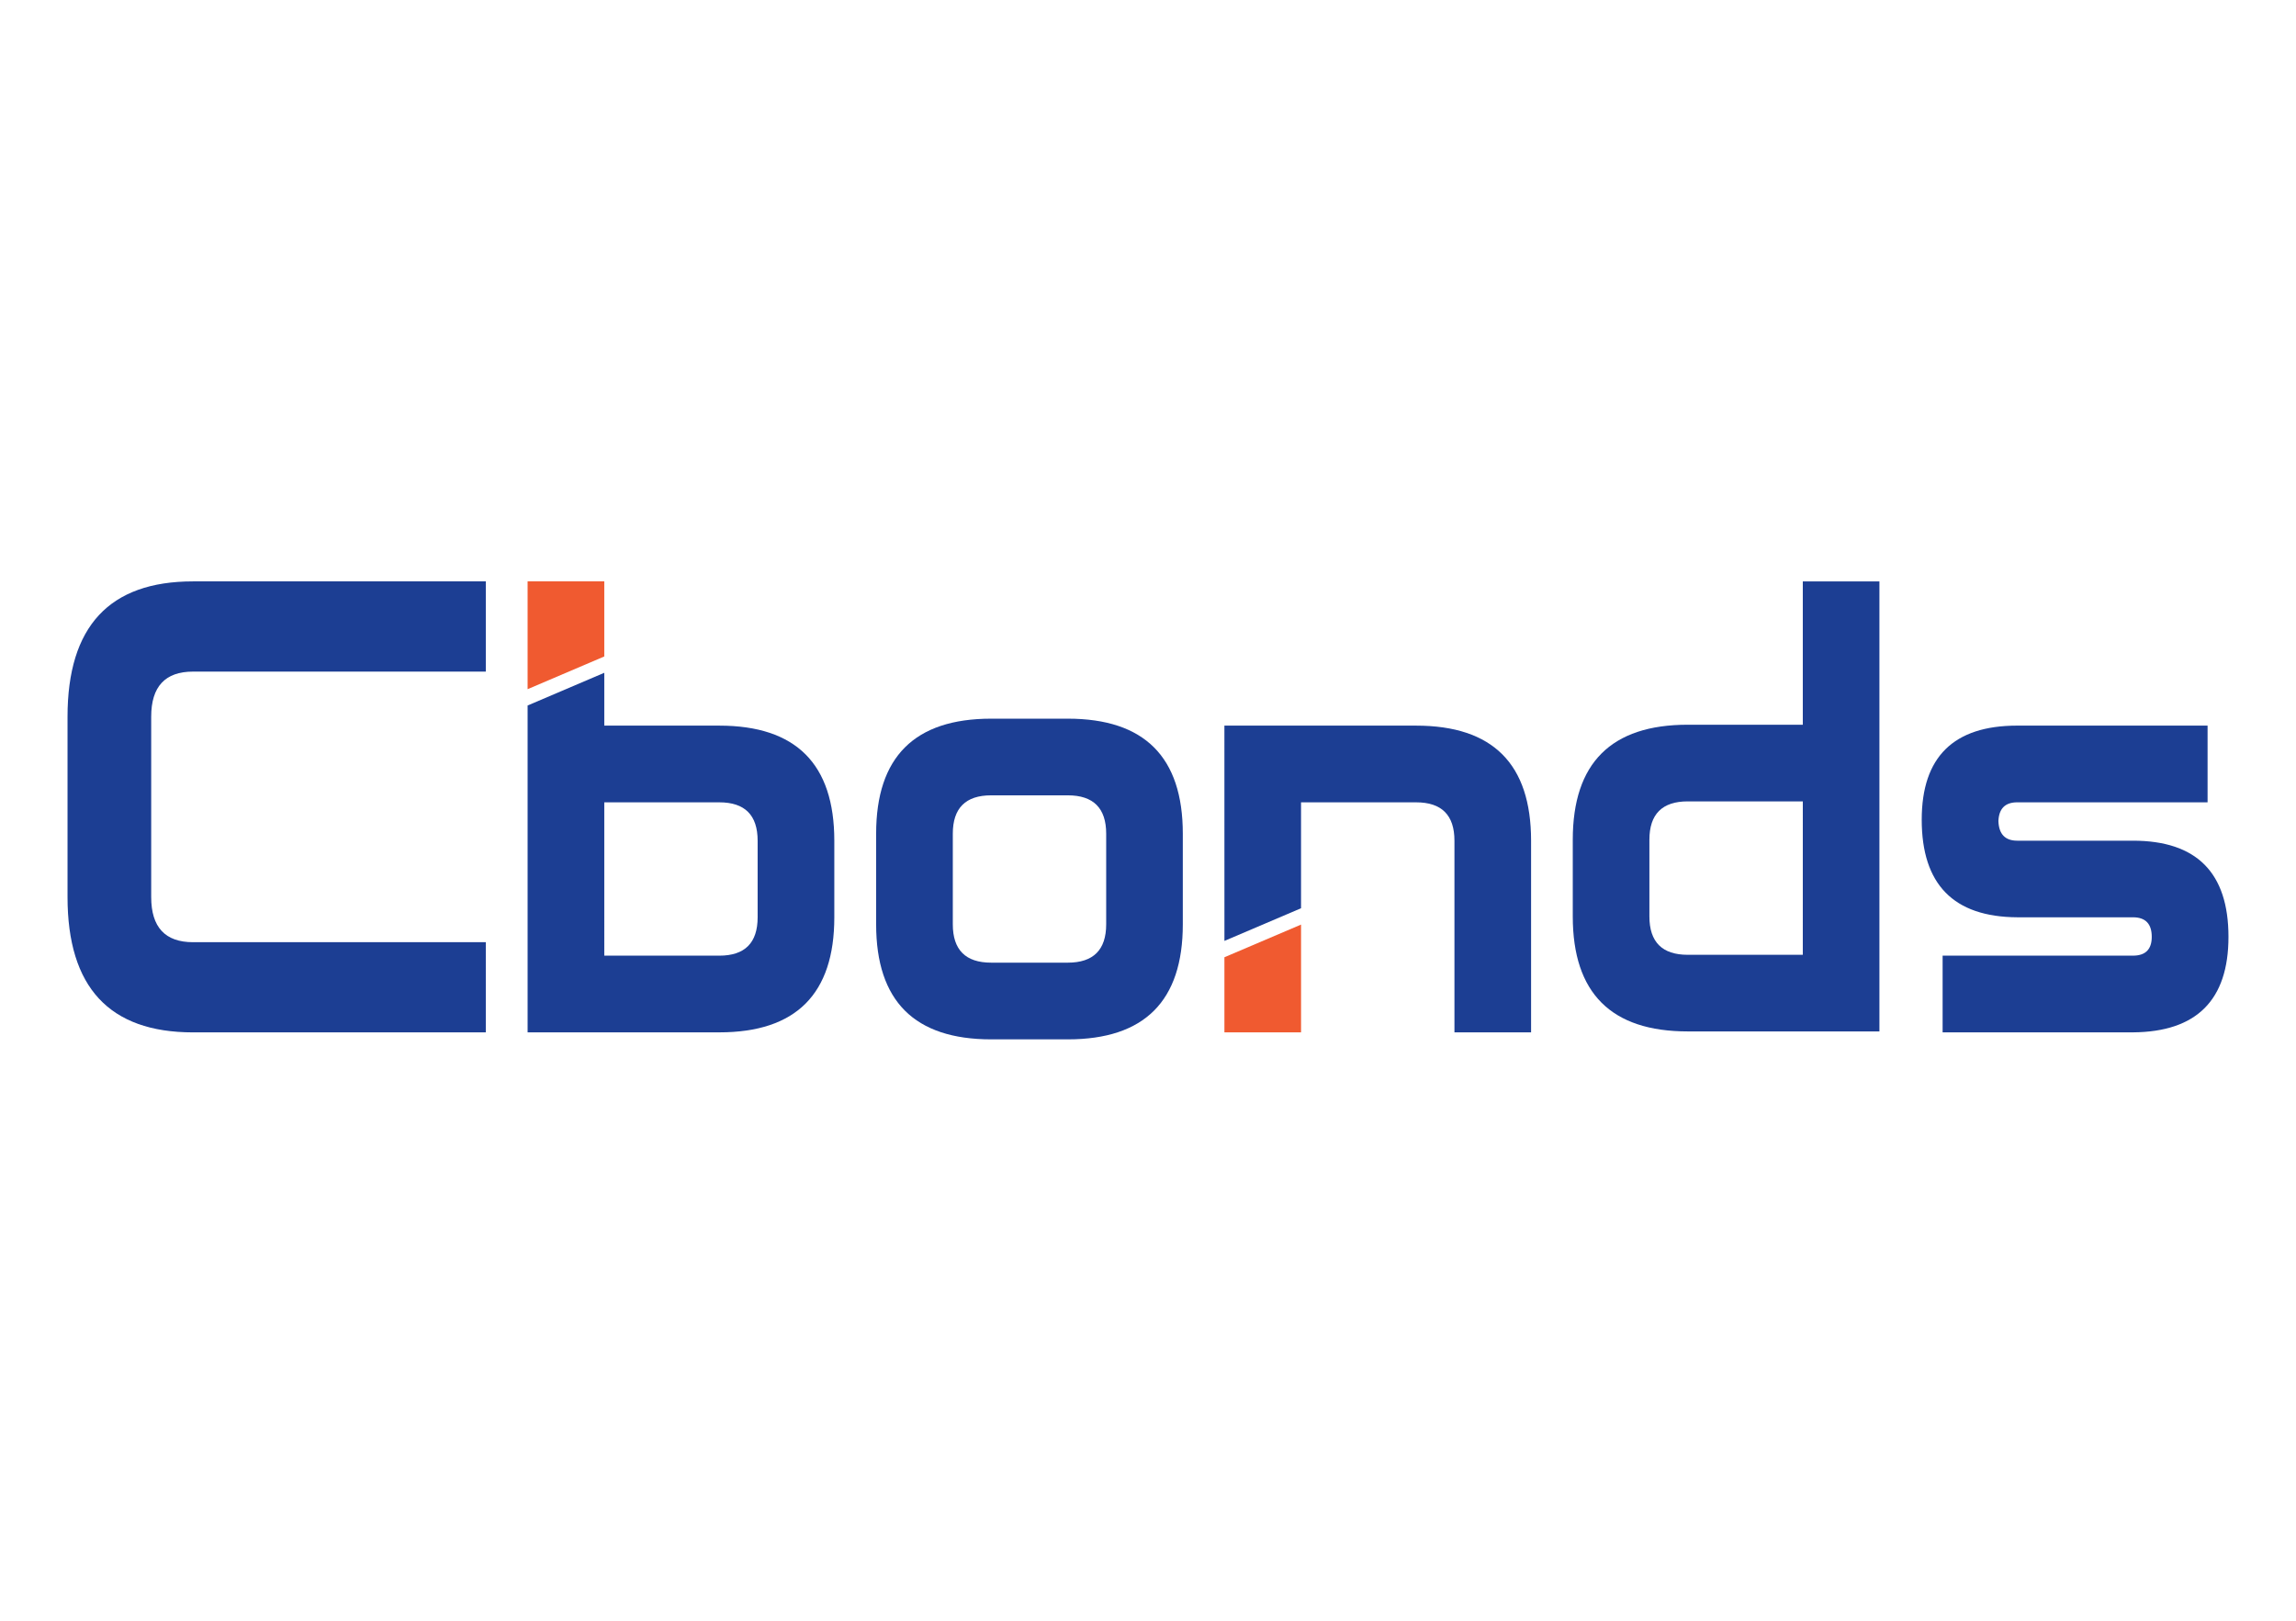
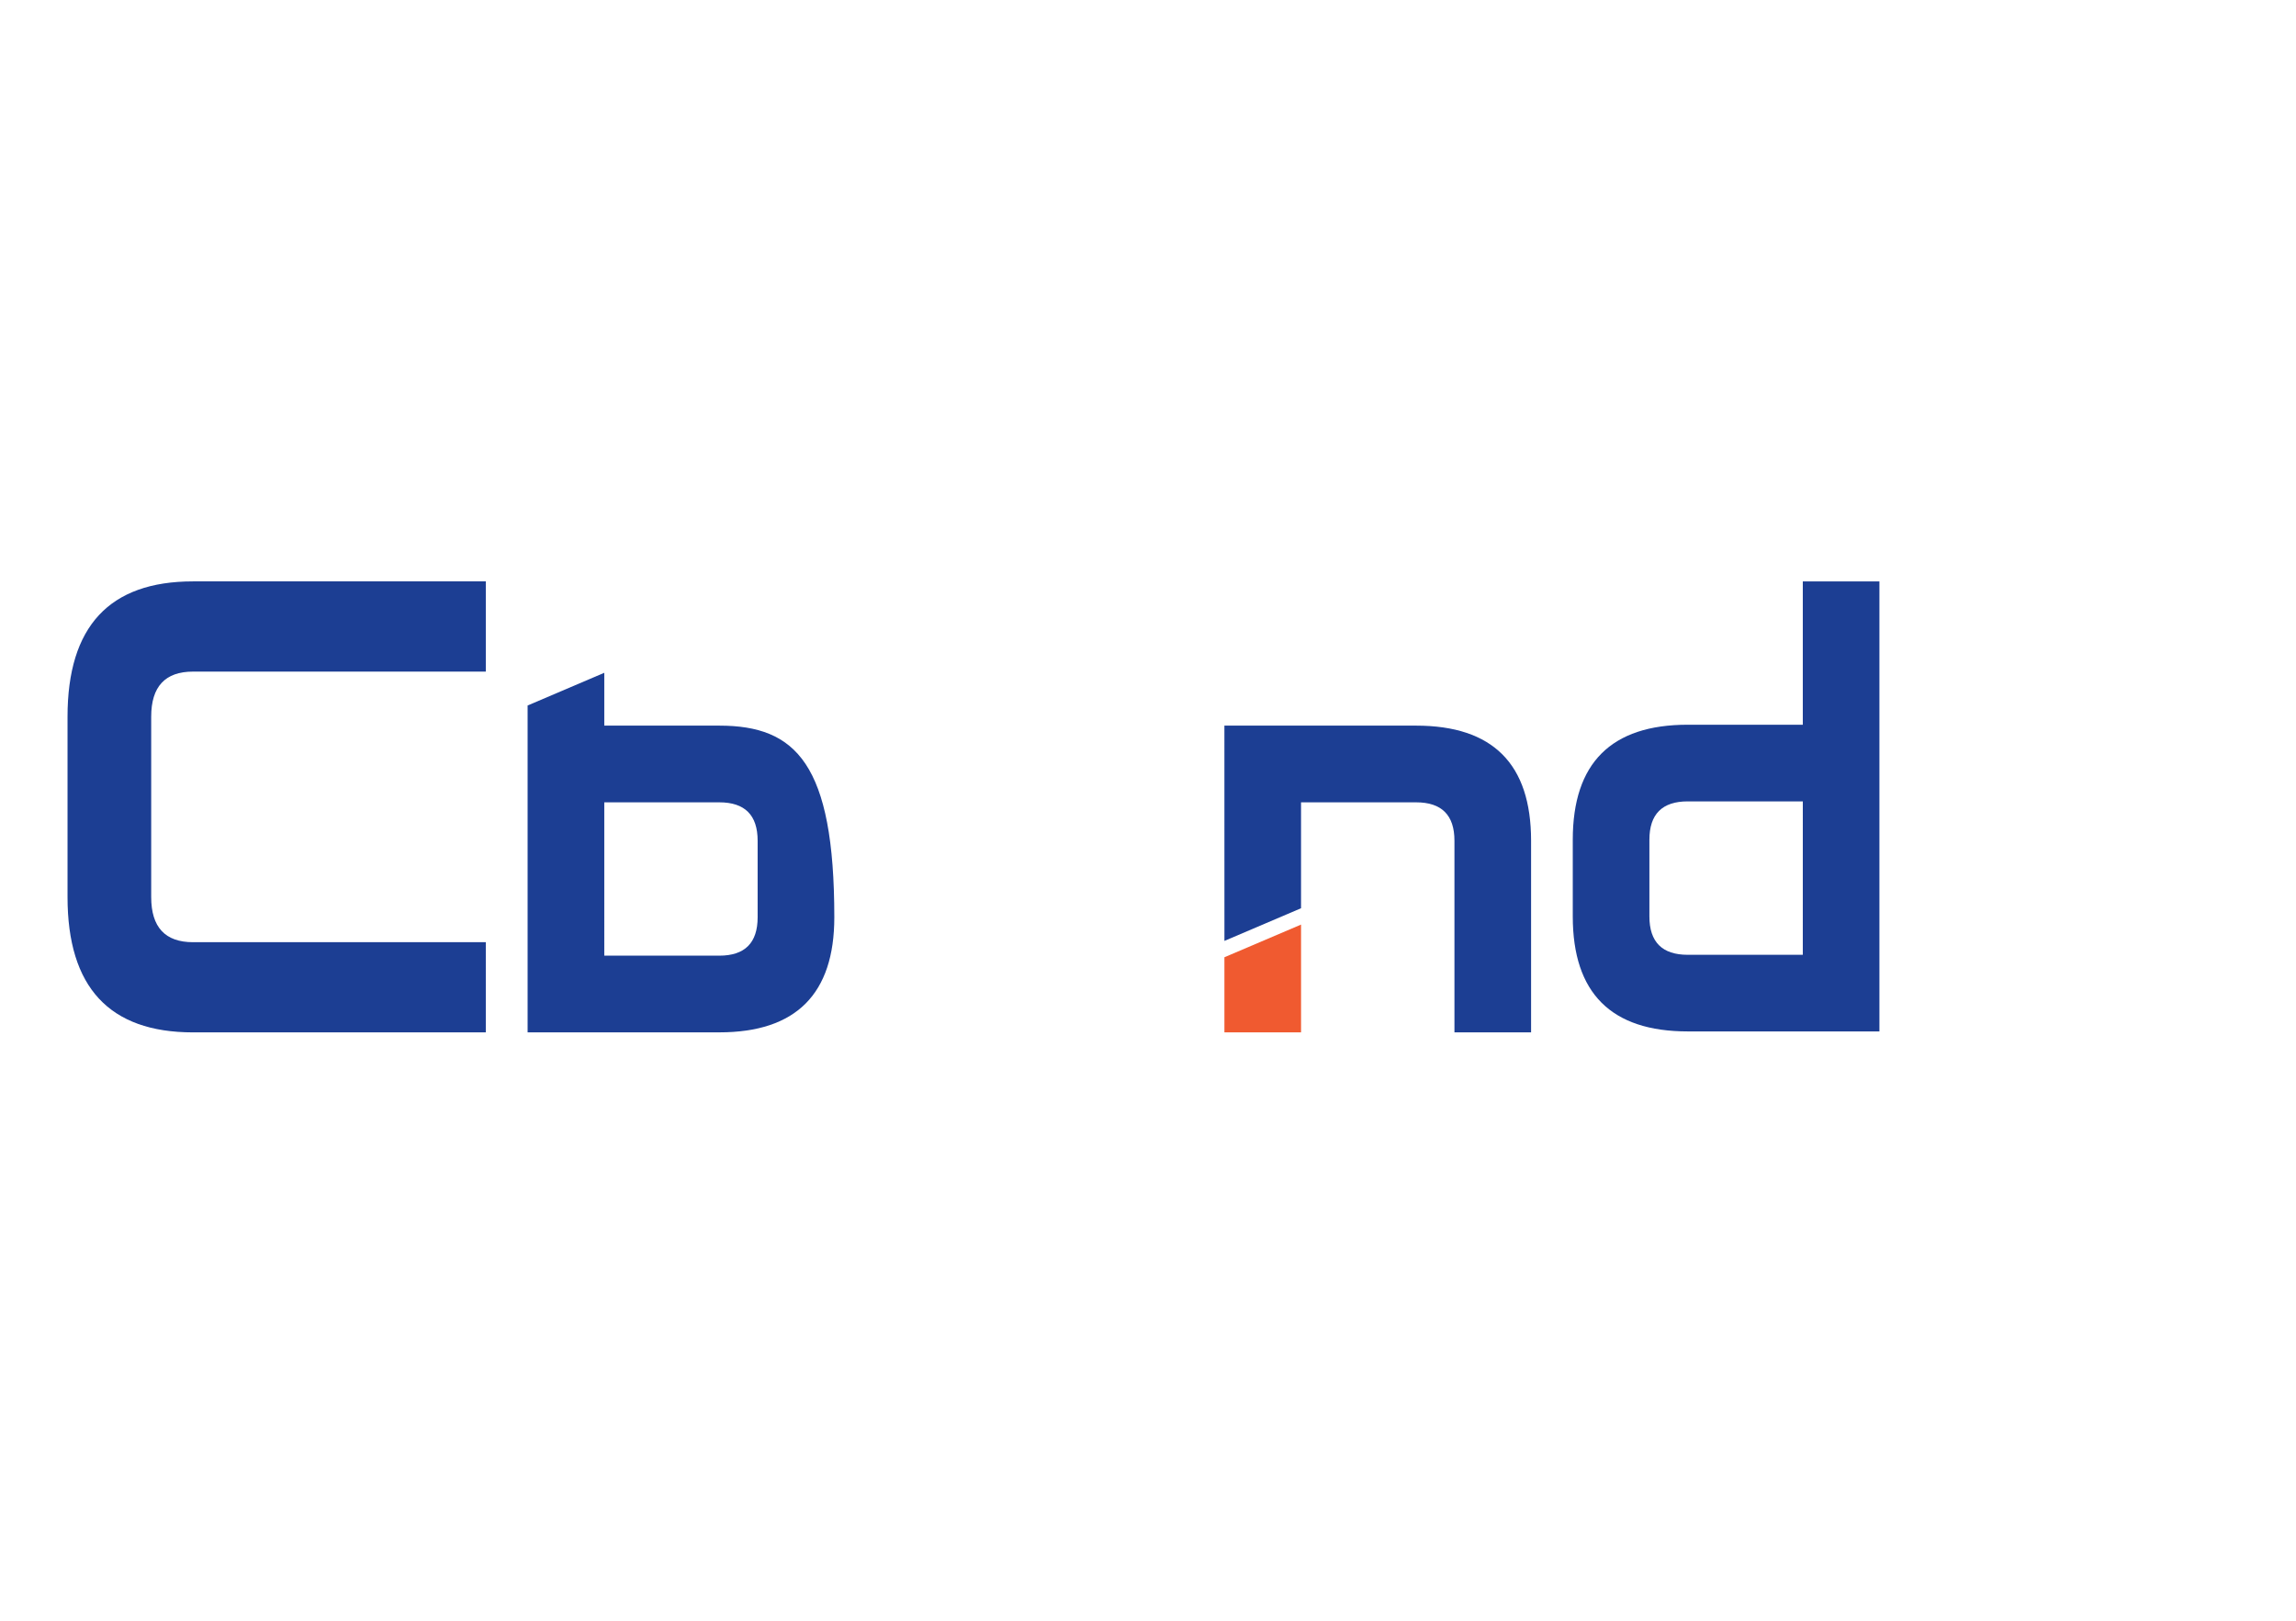
<svg xmlns="http://www.w3.org/2000/svg" version="1.1" id="Layer_1" x="0px" y="0px" width="170px" height="120px" viewBox="0 0 170 120" enable-background="new 0 0 170 120" xml:space="preserve">
  <g>
    <path fill="#1C3E93" d="M35.969,76.438H14.291C8.095,76.438,5,73.096,5,66.42V53.064c0-6.68,3.095-10.018,9.291-10.018h21.679v6.68   H14.291c-2.064,0-3.096,1.11-3.096,3.338V66.42c0,2.229,1.032,3.341,3.096,3.341h21.679V76.438z" />
-     <path fill="#1C3E93" d="M87.577,68.437c0,5.679-2.837,8.518-8.514,8.518h-5.675c-5.68,0-8.517-2.837-8.517-8.518v-6.709   c0-5.677,2.837-8.517,8.517-8.517h5.675c5.677,0,8.514,2.839,8.514,8.517V68.437z M81.904,68.437v-6.709   c0-1.893-0.947-2.841-2.841-2.841h-5.675c-1.895,0-2.84,0.948-2.84,2.841v6.709c0,1.893,0.946,2.839,2.84,2.839h5.675   C80.957,71.275,81.904,70.329,81.904,68.437" />
-     <path fill="#1C3E93" d="M165,69.364c0,4.68-2.358,7.038-7.073,7.072h-14.092v-5.679h14.092c0.929,0,1.393-0.465,1.393-1.394   c0-0.963-0.465-1.446-1.393-1.446h-8.566c-4.717-0.027-7.073-2.439-7.073-7.225c0-4.643,2.356-6.967,7.073-6.967h14.092v5.679   H149.36c-0.894,0-1.358,0.464-1.394,1.393c0.035,0.964,0.5,1.448,1.394,1.448h8.566C162.642,62.246,165,64.614,165,69.364" />
-     <path fill="#1C3E93" d="M53.257,53.726h-8.515v-3.912l-5.677,2.422v24.2h14.192c5.681,0,8.517-2.84,8.517-8.519v-5.672   C61.773,56.565,58.938,53.726,53.257,53.726 M56.097,67.918c0,1.894-0.947,2.84-2.84,2.84h-8.515V59.405h8.515   c1.894,0,2.84,0.947,2.84,2.841V67.918z" />
-     <polygon fill="#F05A30" points="44.742,48.605 44.742,43.046 39.065,43.046 39.065,51.027  " />
+     <path fill="#1C3E93" d="M53.257,53.726h-8.515v-3.912l-5.677,2.422v24.2h14.192c5.681,0,8.517-2.84,8.517-8.519C61.773,56.565,58.938,53.726,53.257,53.726 M56.097,67.918c0,1.894-0.947,2.84-2.84,2.84h-8.515V59.405h8.515   c1.894,0,2.84,0.947,2.84,2.841V67.918z" />
    <polygon fill="#F05A30" points="90.658,70.876 90.658,76.437 96.332,76.437 96.332,68.457  " />
    <path fill="#1C3E93" d="M104.851,53.726H90.657l0.002,15.939l5.672-2.418v-7.842h8.52c1.894,0,2.839,0.947,2.839,2.84v14.193h5.674   V62.245C113.364,56.565,110.53,53.726,104.851,53.726" />
    <path fill="#1C3E93" d="M133.483,43.046v10.613h-8.519c-5.673,0-8.513,2.839-8.513,8.515v5.681c0,5.672,2.84,8.512,8.513,8.512   h14.192v-33.32H133.483z M133.483,70.694h-8.519c-1.894,0-2.839-0.946-2.839-2.84v-5.679c0-1.893,0.945-2.84,2.839-2.84h8.52   L133.483,70.694L133.483,70.694z" />
  </g>
</svg>